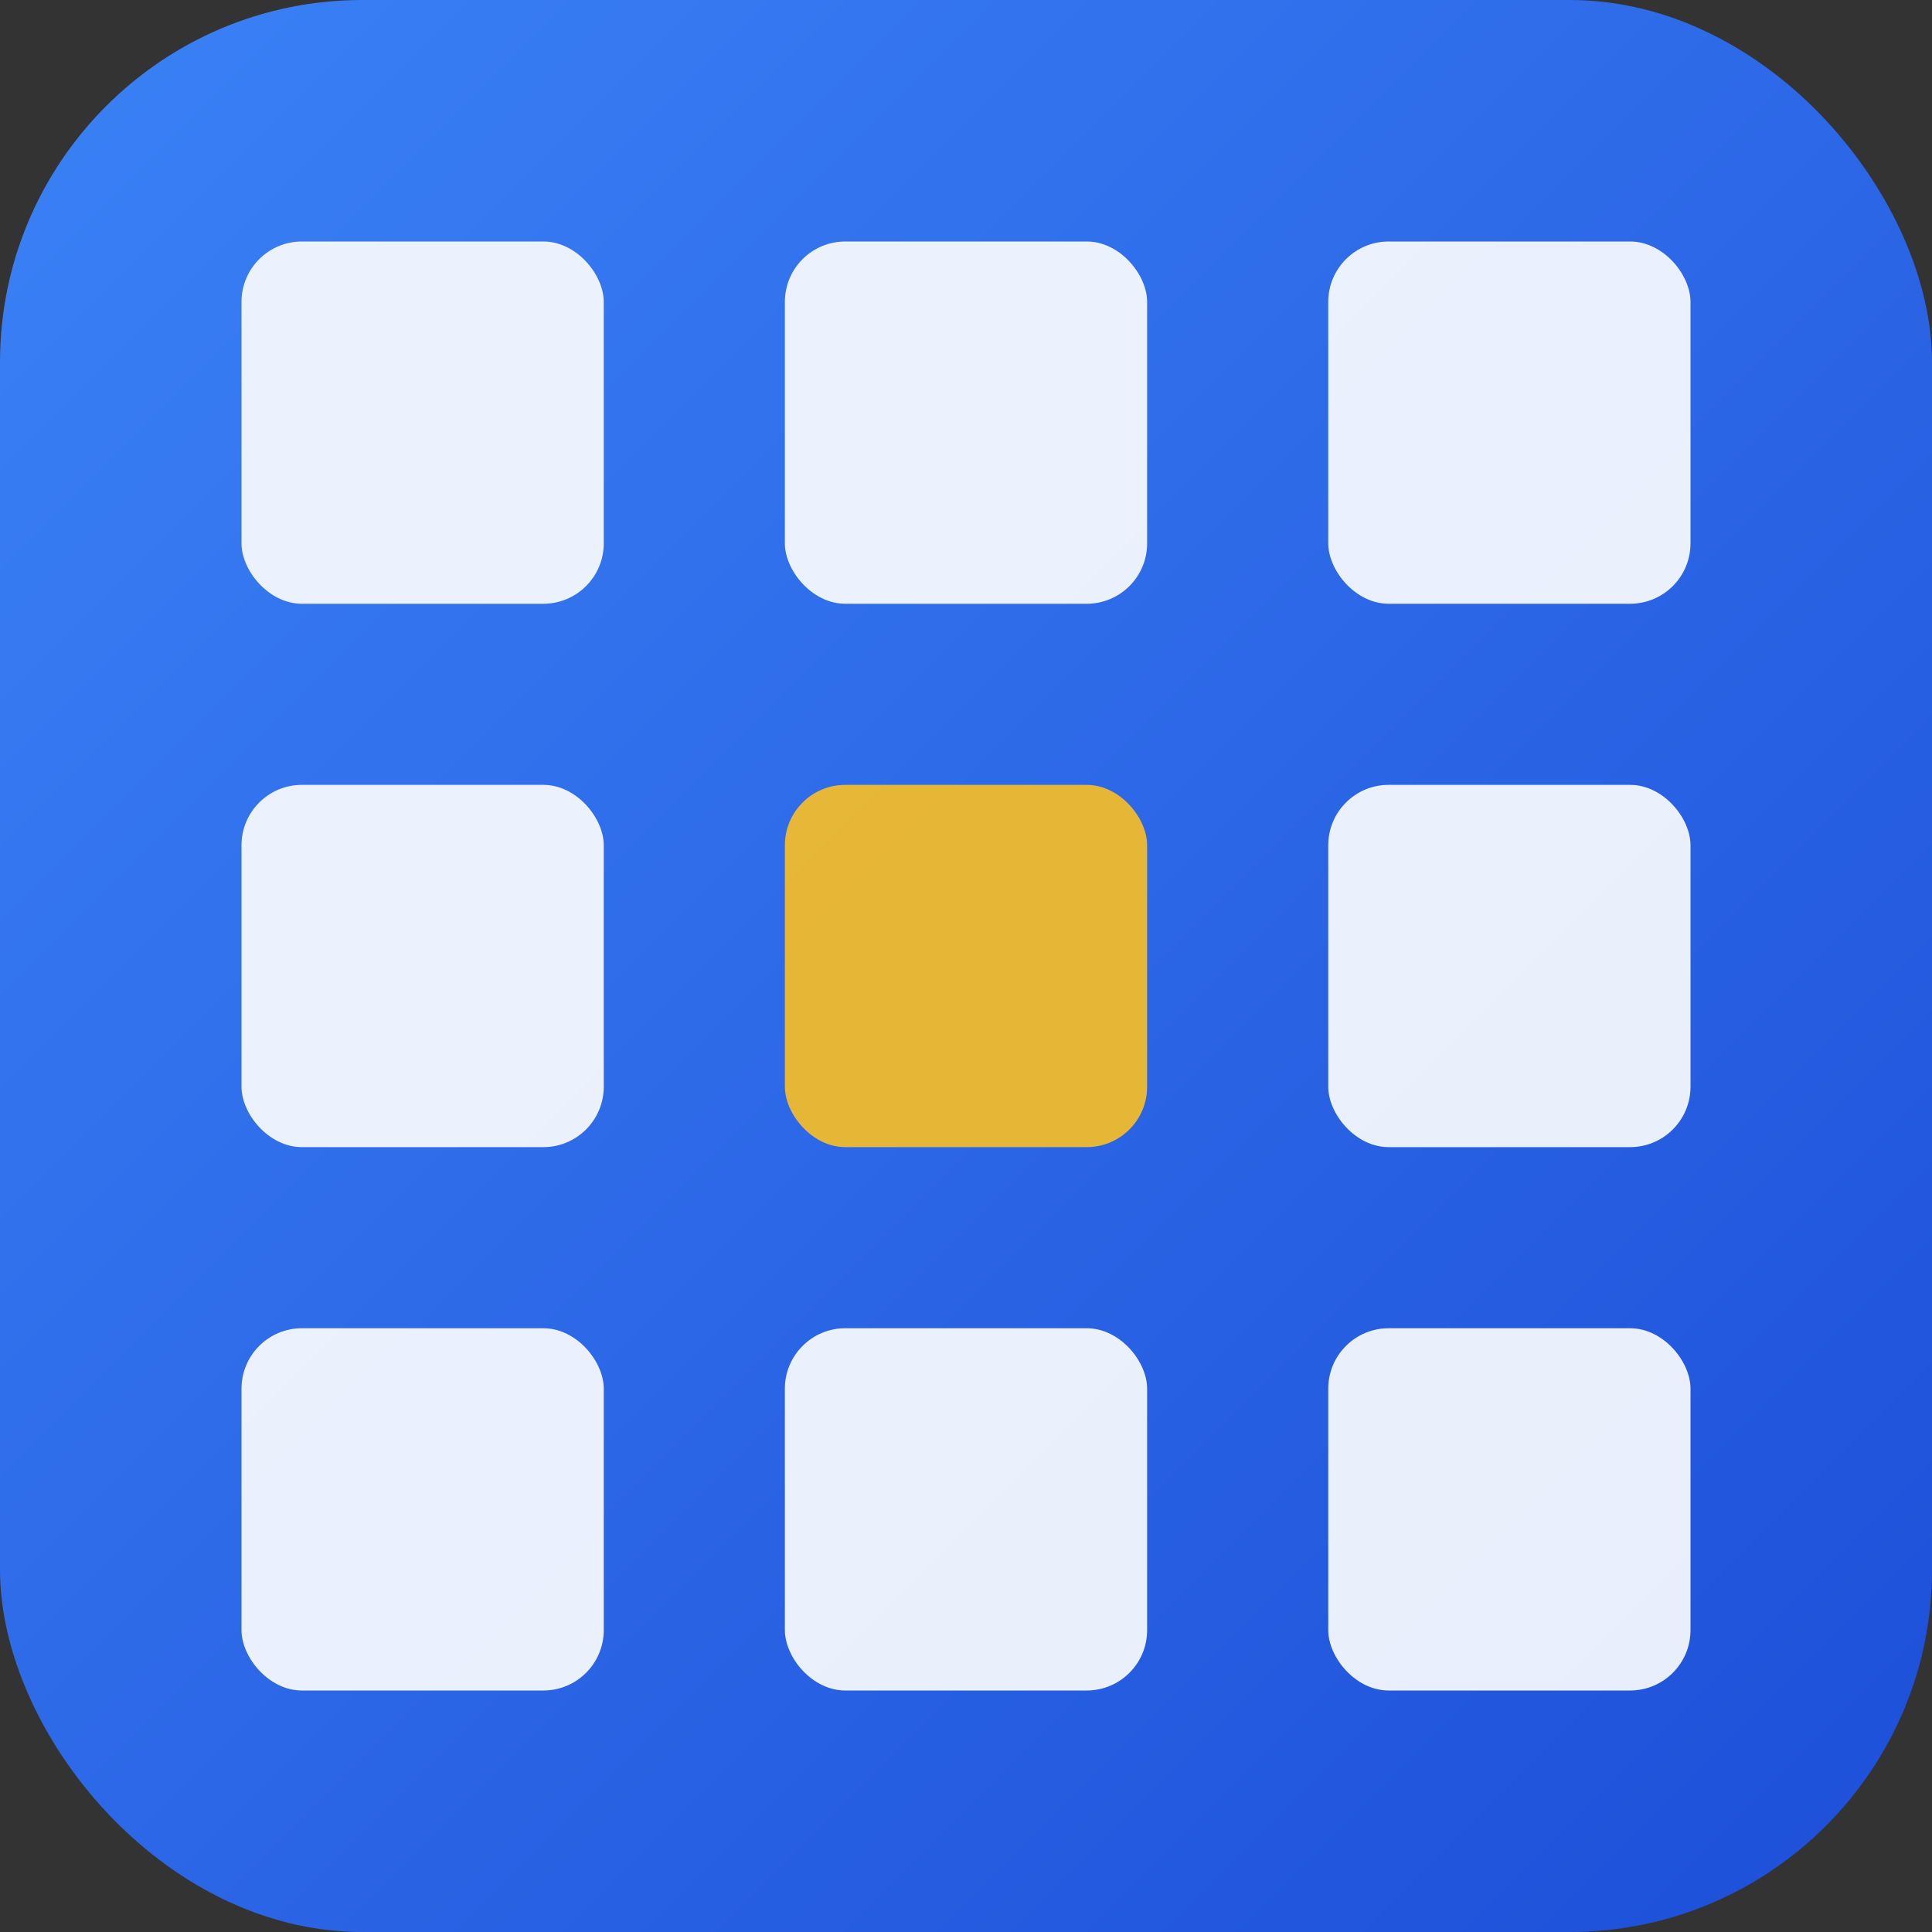
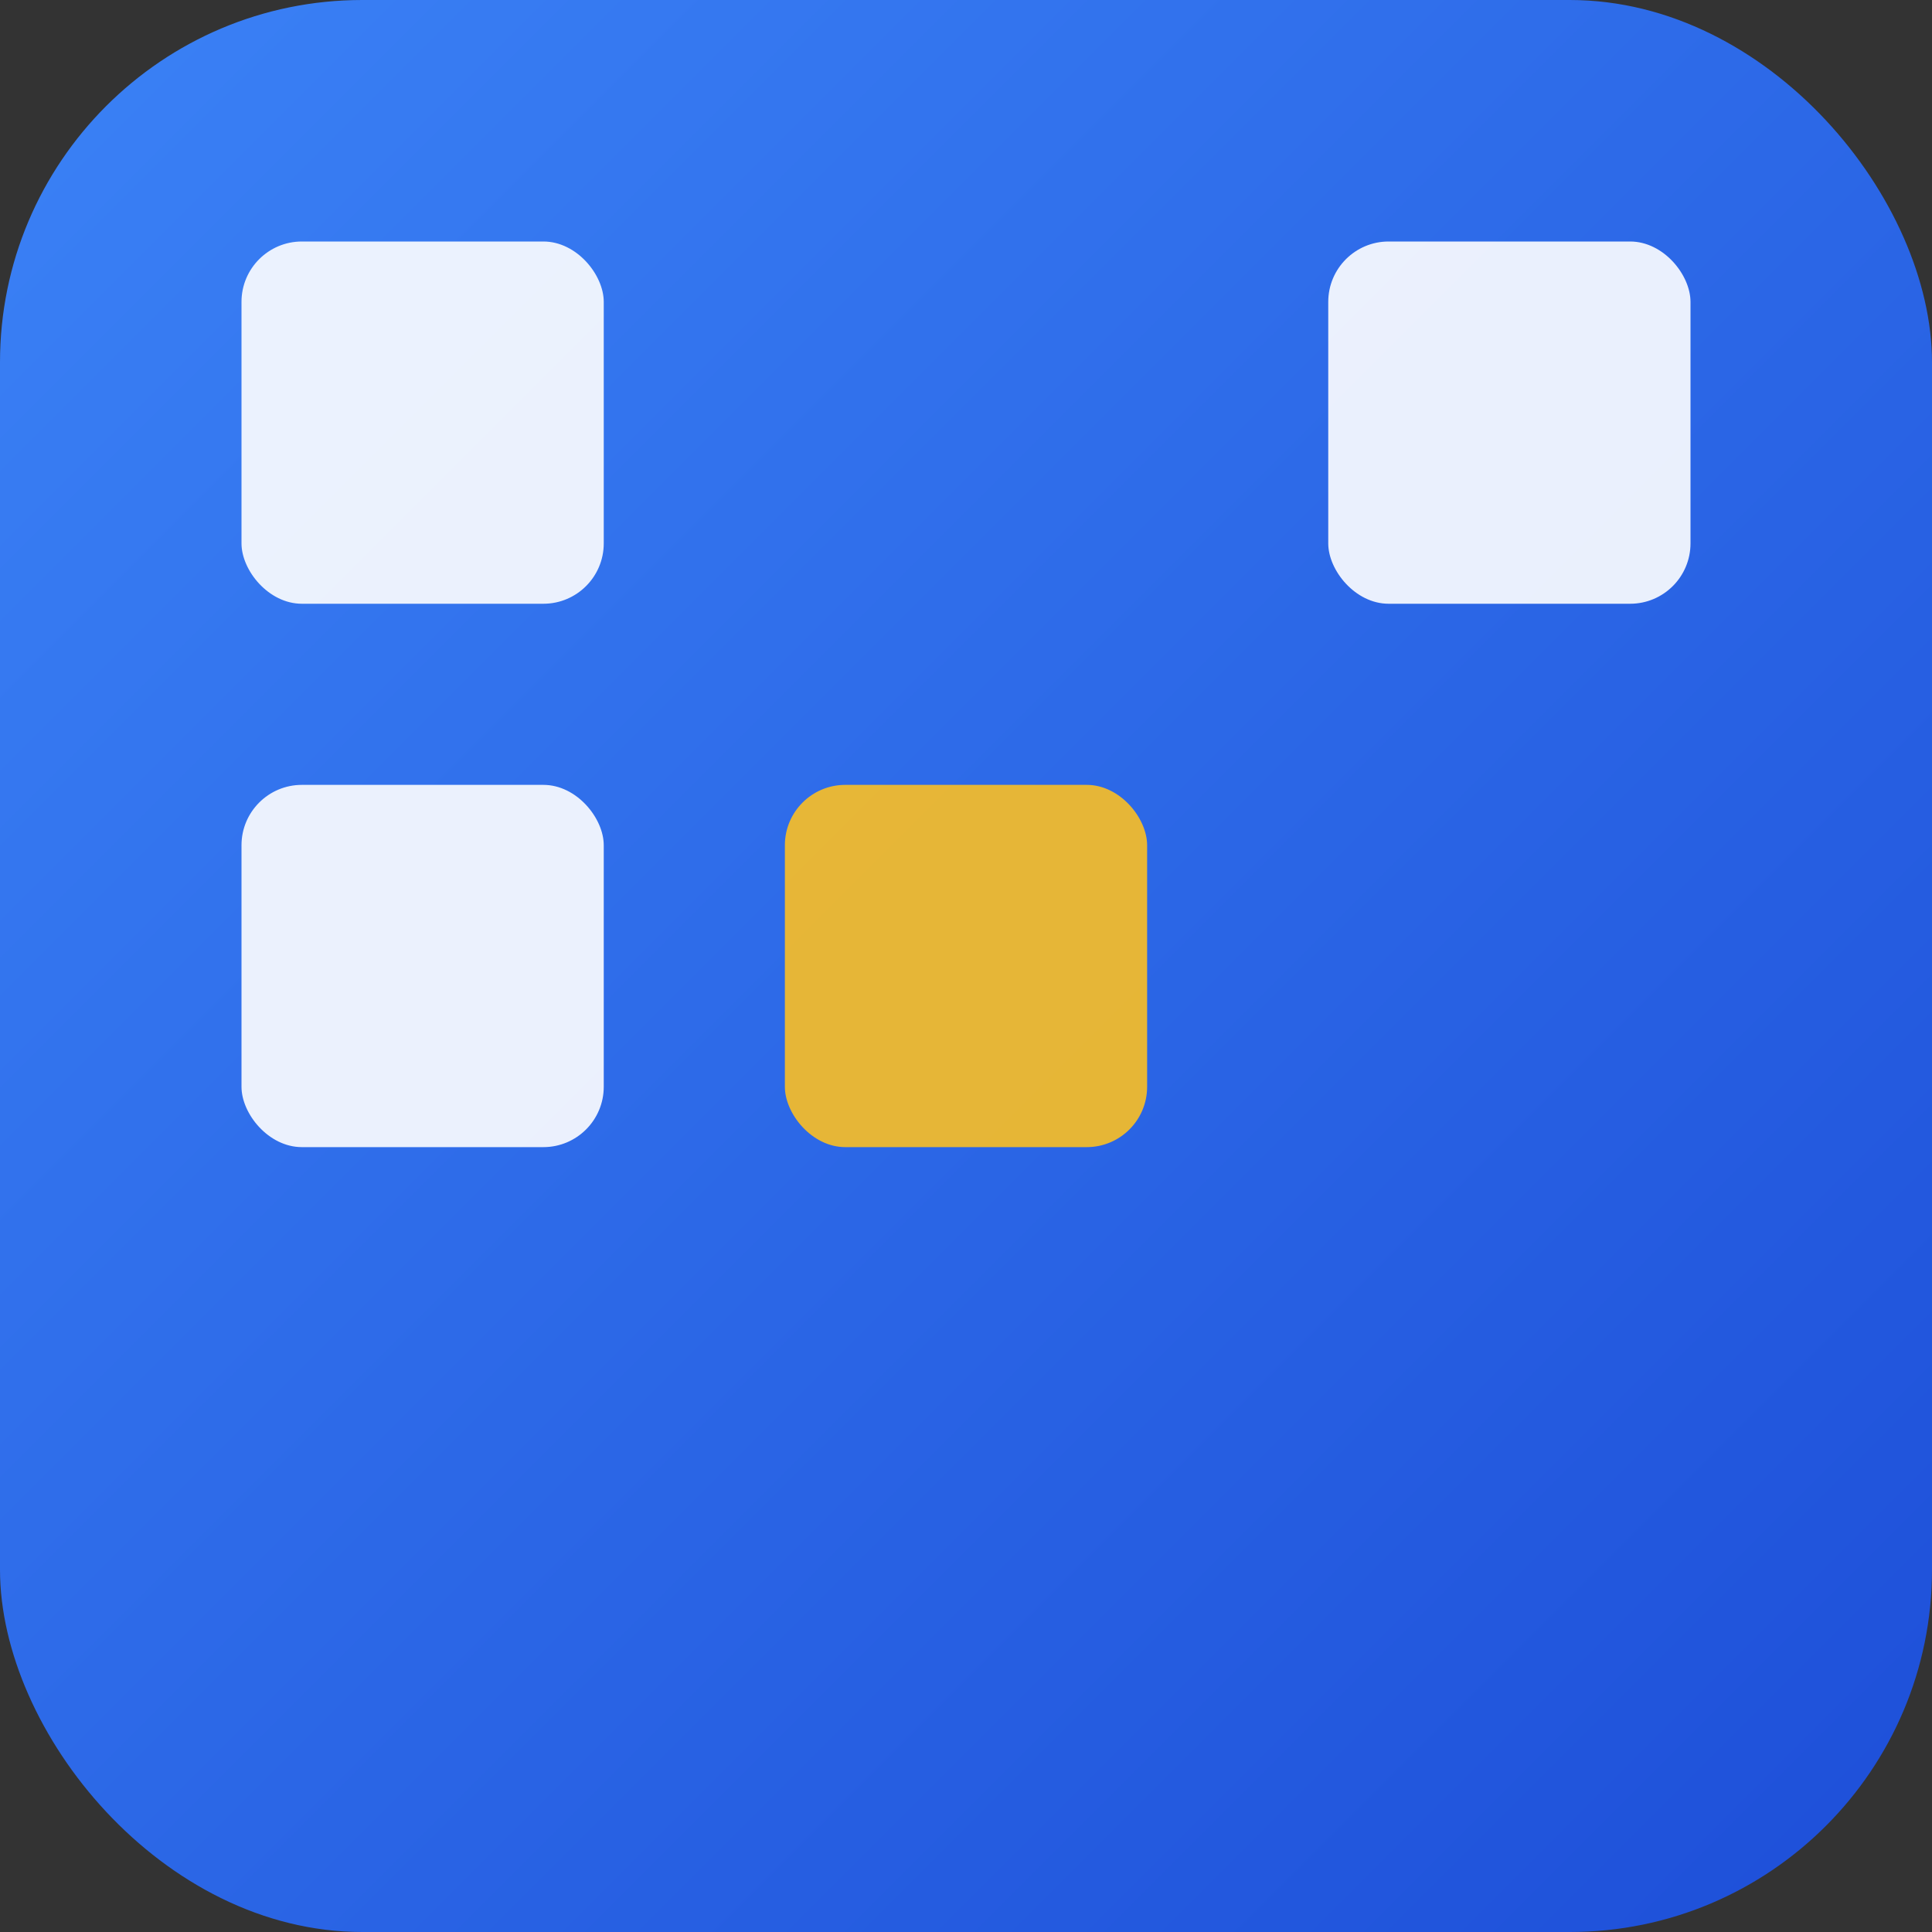
<svg xmlns="http://www.w3.org/2000/svg" width="32" height="32" viewBox="0 0 32 32">
  <rect x="0" y="0" width="32" height="32" fill="#333333" stroke="none" />
  <defs>
    <linearGradient id="grad1" x1="0%" y1="0%" x2="100%" y2="100%">
      <stop offset="0%" style="stop-color:#3b82f6;stop-opacity:1" />
      <stop offset="100%" style="stop-color:#1d4ed8;stop-opacity:1" />
    </linearGradient>
  </defs>
  <rect width="32" height="32" fill="url(#grad1)" rx="6" />
  <g fill="white" opacity="0.9">
    <rect x="4" y="4" width="6" height="6" rx="1" />
-     <rect x="13" y="4" width="6" height="6" rx="1" />
    <rect x="22" y="4" width="6" height="6" rx="1" />
    <rect x="4" y="13" width="6" height="6" rx="1" />
    <rect x="13" y="13" width="6" height="6" rx="1" fill="#fbbf24" />
-     <rect x="22" y="13" width="6" height="6" rx="1" />
-     <rect x="4" y="22" width="6" height="6" rx="1" />
-     <rect x="13" y="22" width="6" height="6" rx="1" />
-     <rect x="22" y="22" width="6" height="6" rx="1" />
  </g>
</svg>